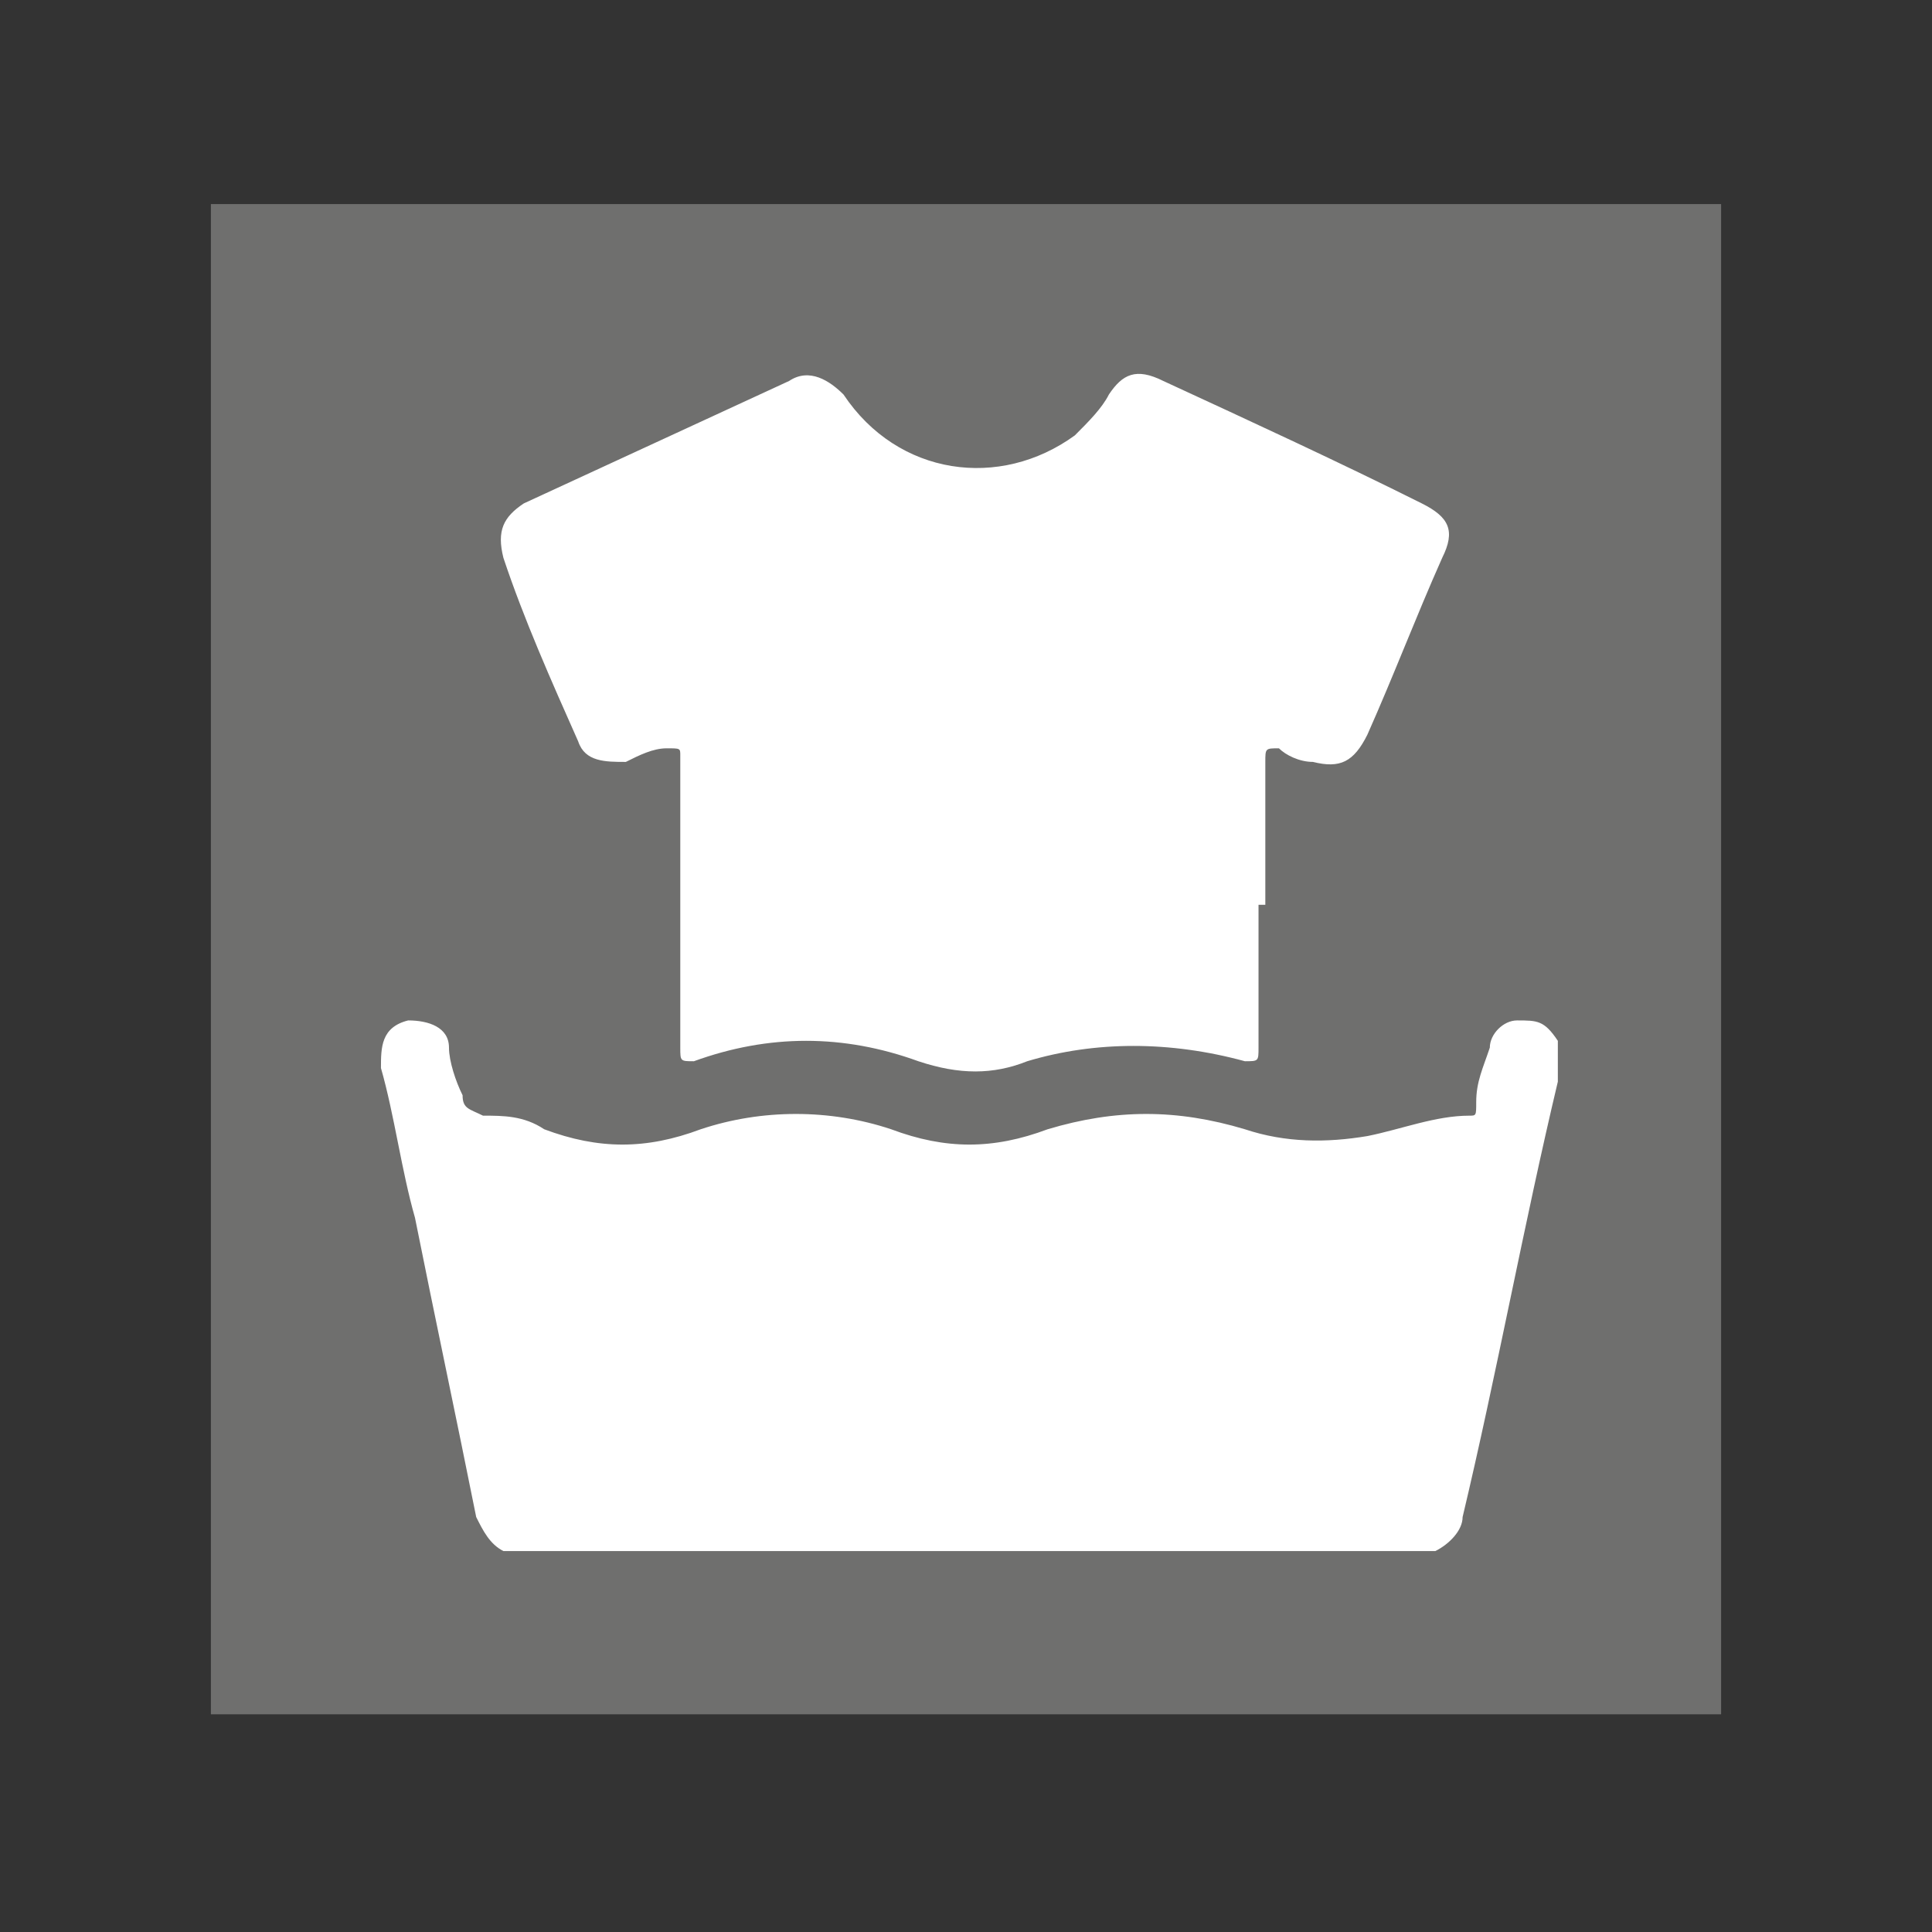
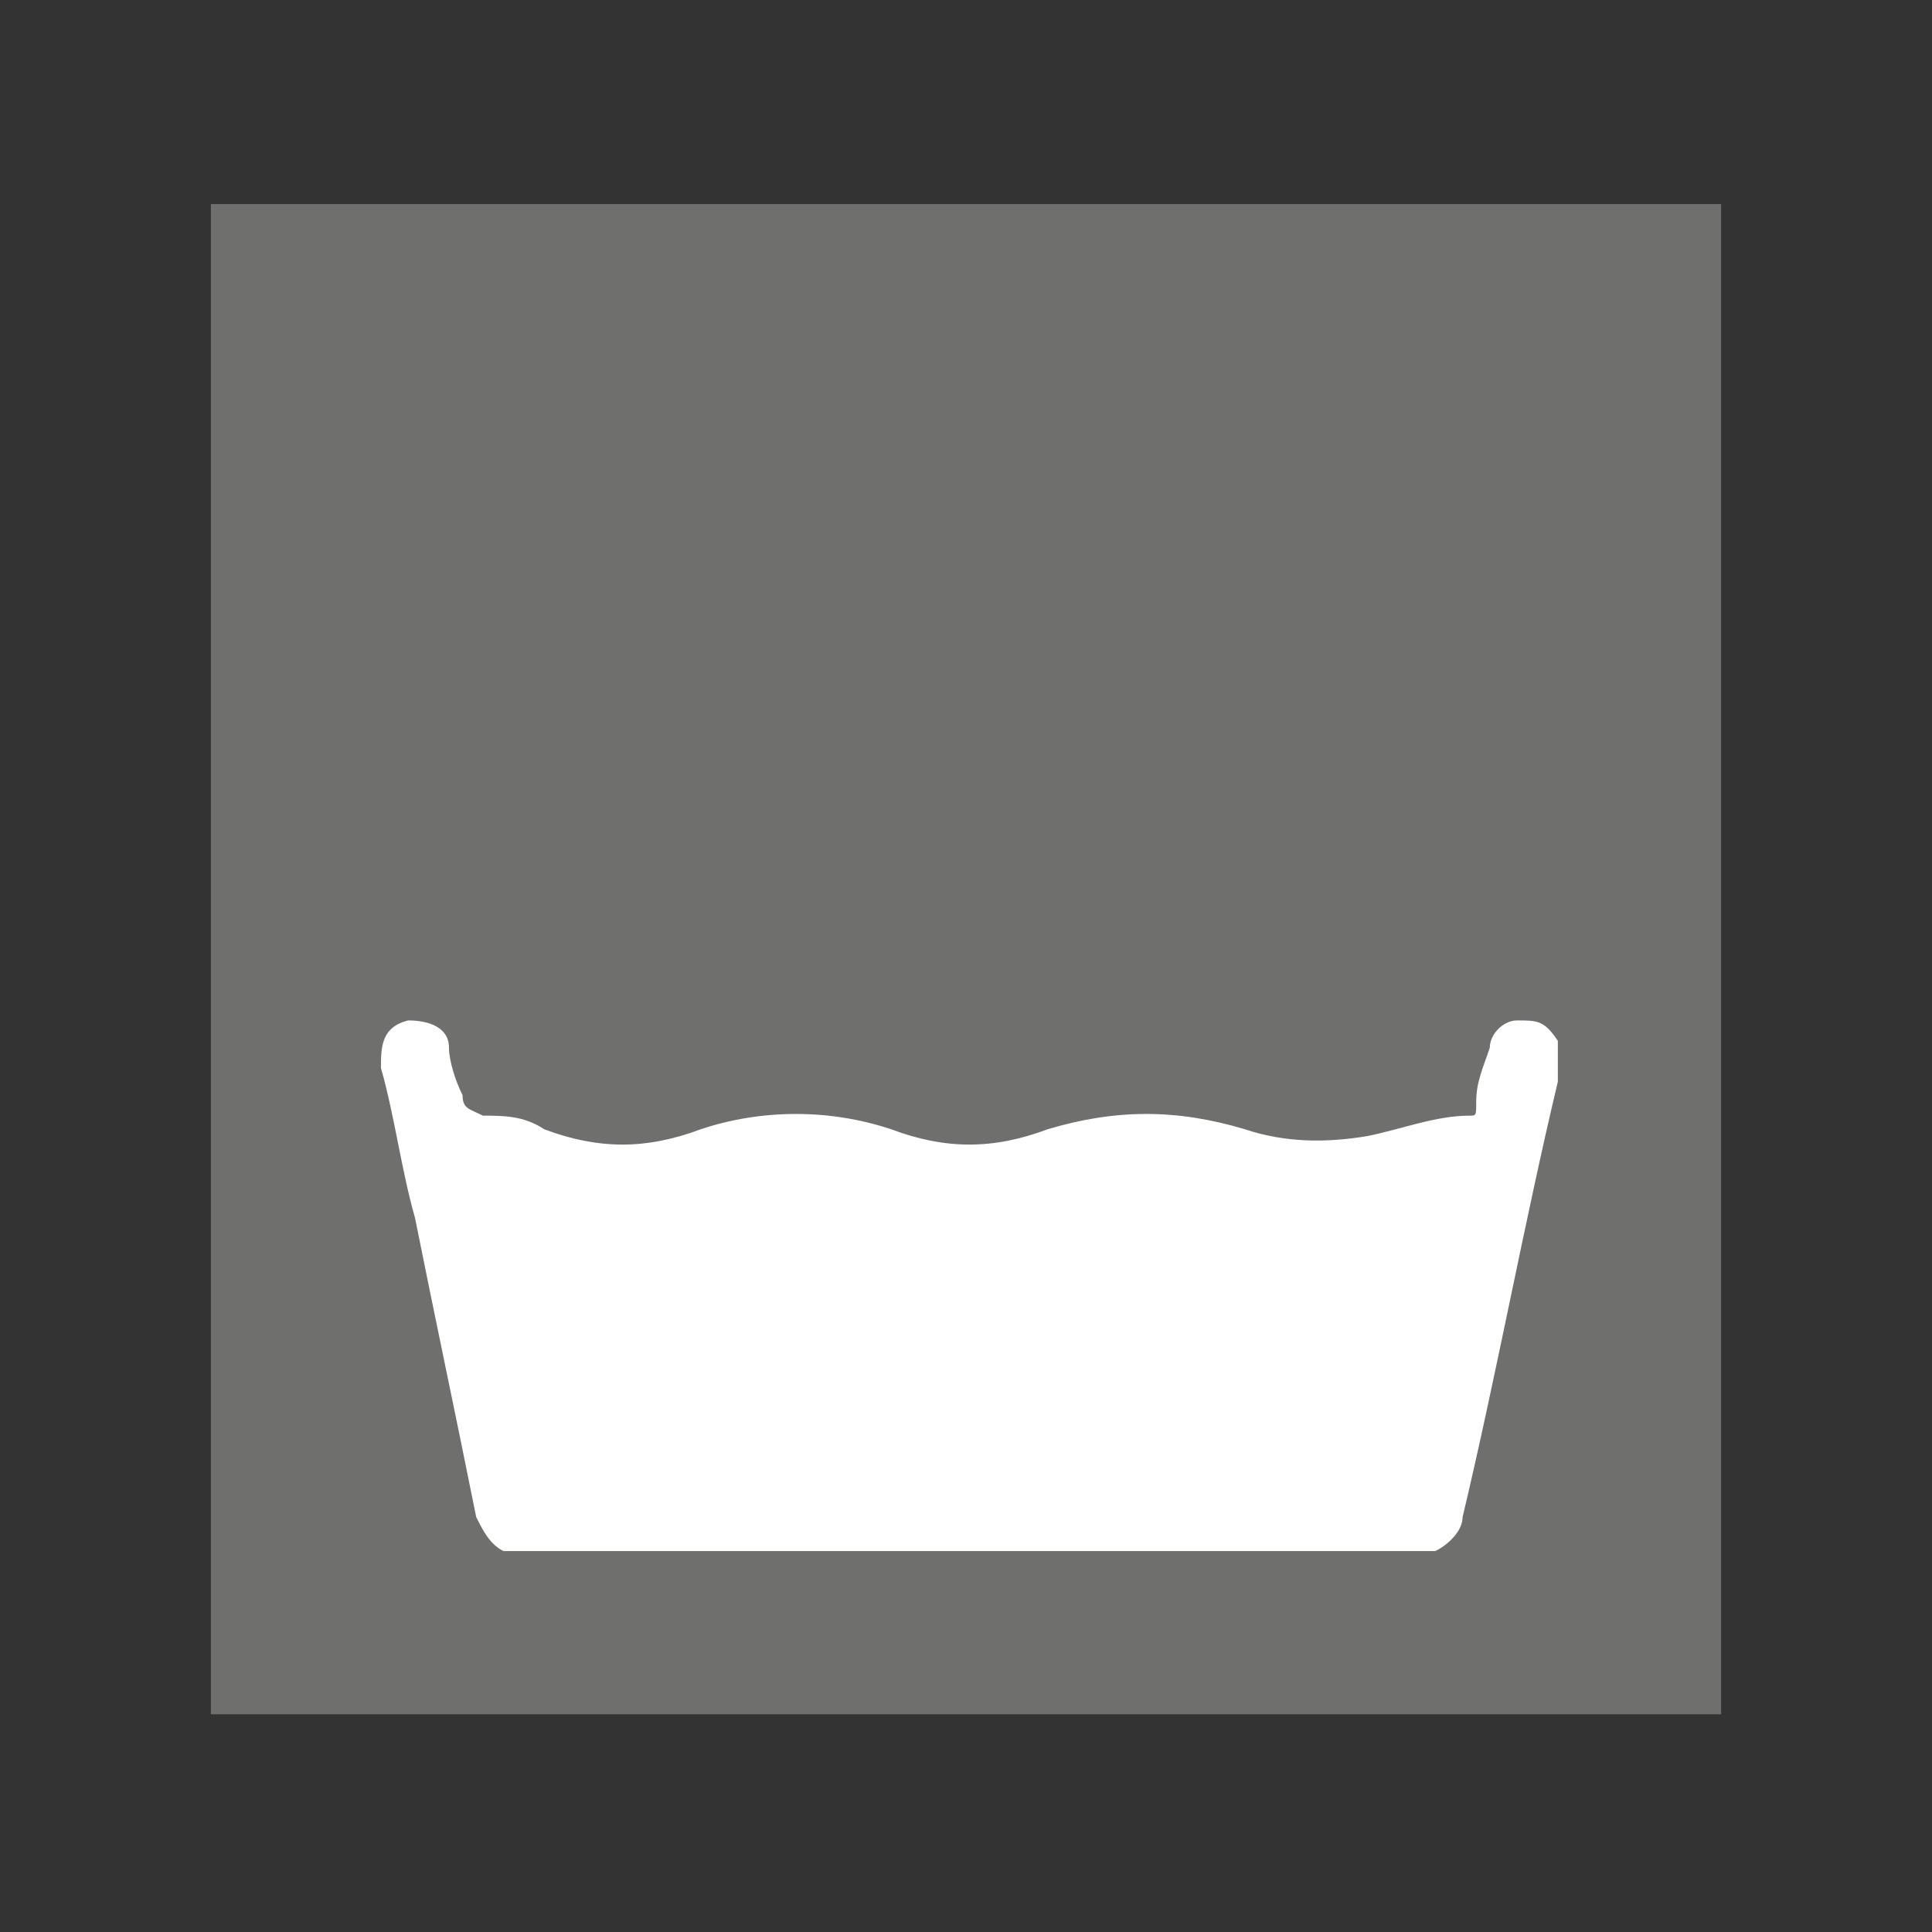
<svg xmlns="http://www.w3.org/2000/svg" id="Layer_1" data-name="Layer 1" version="1.1" viewBox="0 0 28.4 28.4">
  <rect x="0" y="0" width="28.4" height="28.4" fill="#333333" stroke="none" />
  <defs>
    <style>
      .cls-1 {
        clip-path: url(#clippath);
      }

      .cls-2 {
        fill: none;
      }

      .cls-2, .cls-3, .cls-4 {
        stroke-width: 0px;
      }

      .cls-5 {
        clip-path: url(#clippath-1);
      }

      .cls-6 {
        clip-path: url(#clippath-4);
      }

      .cls-7 {
        clip-path: url(#clippath-3);
      }

      .cls-8 {
        clip-path: url(#clippath-2);
      }

      .cls-3 {
        fill: #6f6f6e;
      }

      .cls-4 {
        fill: #fff;
      }

      .cls-9 {
        display: none;
      }
    </style>
    <clipPath id="clippath">
      <rect class="cls-2" x="3.1" y="3.1" width="22.1" height="22.1" />
    </clipPath>
    <clipPath id="clippath-1">
      <rect class="cls-2" x="3.1" y="3.1" width="22.1" height="22.1" />
    </clipPath>
    <clipPath id="clippath-2">
-       <rect class="cls-2" x="3.1" y="3.1" width="22.1" height="22.1" />
-     </clipPath>
+       </clipPath>
    <clipPath id="clippath-3">
      <rect class="cls-2" x="3.1" y="3.1" width="22.1" height="22.1" />
    </clipPath>
    <clipPath id="clippath-4">
      <rect class="cls-2" x="3.1" y="3.1" width="22.1" height="22.1" />
    </clipPath>
  </defs>
  <g class="cls-9">
    <g class="cls-1">
-       <path class="cls-3" d="M3.1,3.1h22.1v22.1H3.1V3.1Z" />
+       <path class="cls-3" d="M3.1,3.1v22.1H3.1V3.1Z" />
    </g>
  </g>
  <g class="cls-9">
    <g class="cls-5">
-       <path class="cls-4" d="M11.5,20.2h-3.4v-1.5l3.2-5.9h1.9v5.9h.8v1.5h-.8v1.5h-1.8v-1.5ZM11.5,18.6v-3.3l-1.8,3.3h1.8Z" />
-     </g>
+       </g>
    <g class="cls-8">
      <g>
        <g class="cls-7">
          <path class="cls-4" d="M14.9,19.2v-4c0-1.6.9-2.6,2.7-2.6s2.7.9,2.7,2.6v4c0,1.6-1,2.6-2.7,2.6s-2.7-1-2.7-2.6M18.5,19.3v-4.1c0-.6-.3-.9-.9-.9s-.9.4-.9.9v4.1c0,.6.3,1,.9,1,.6,0,.9-.4.9-1" />
        </g>
        <g class="cls-6">
-           <path class="cls-4" d="M8.8,9.7h0c-1.3,0-2-.7-2.6-1.2-.4-.4-.8-.7-1.3-.7-.2,0-.4,0-.7,0-.4,0-1.1.4-1.1.4v-1.6s.7-.2,1.2-.3c.2,0,.4,0,.7,0,1,.1,1.6.6,2.1,1.1.5.4.9.8,1.7.8.6,0,1.1-.3,1.7-.7.8-.5,1.9-1.2,3.7-1.2s2.6.6,3.2,1.2c.5.4.9.7,1.8.7.5,0,1.1-.4,1.8-.8.5-.4,1.1-.8,1.8-.9,1-.3,1.8-.2,2.6,0v1.7c-.7-.4-1.4-.4-2.2-.2-.4.1-.8.4-1.3.7-.7.5-1.6,1.1-2.6,1.1-1.4,0-2.2-.6-2.8-1-.6-.4-1-.8-2.2-.8s-2.1.5-2.9,1c-.7.4-1.4.9-2.5.9" />
-         </g>
+           </g>
      </g>
    </g>
  </g>
  <rect class="cls-3" x="3.1" y="3" width="22.2" height="22.2" />
  <g>
    <path class="cls-4" d="M21.1,22.8H7.4c-.2-.1-.3-.3-.4-.5-.3-1.5-.6-2.9-.9-4.4-.2-.7-.3-1.5-.5-2.2,0-.3,0-.6.4-.7.3,0,.6.1.6.4,0,.2.1.5.2.7,0,.2.1.2.3.3.3,0,.6,0,.9.2.8.3,1.5.3,2.3,0,.9-.3,1.9-.3,2.8,0,.8.3,1.5.3,2.3,0,1-.3,1.9-.3,2.9,0,.6.2,1.2.2,1.8.1.5-.1,1-.3,1.5-.3.1,0,.1,0,.1-.2,0-.3.1-.5.2-.8,0-.2.2-.4.4-.4.3,0,.4,0,.6.3v.4c0,0,0,.1,0,.2-.5,2.1-.9,4.3-1.4,6.4,0,.2-.2.4-.4.5Z" />
-     <path class="cls-4" d="M18.5,13.3c0,.7,0,1.4,0,2.1,0,.2,0,.2-.2.2-1.1-.3-2.2-.3-3.2,0-.5.2-1,.2-1.6,0-1.1-.4-2.2-.4-3.3,0-.2,0-.2,0-.2-.2,0-1.4,0-2.7,0-4.1,0,0,0-.1,0-.2,0-.1,0-.1-.2-.1-.2,0-.4.1-.6.2-.3,0-.6,0-.7-.3-.4-.9-.8-1.8-1.1-2.7-.1-.4,0-.6.3-.8,1.3-.6,2.6-1.2,3.9-1.8.3-.2.6,0,.8.2.8,1.2,2.3,1.4,3.4.6.2-.2.4-.4.5-.6.2-.3.4-.4.8-.2,1.3.6,2.6,1.2,3.8,1.8.4.2.5.4.3.8-.4.9-.7,1.7-1.1,2.6-.2.4-.4.5-.8.4-.2,0-.4-.1-.5-.2-.2,0-.2,0-.2.2,0,.6,0,1.2,0,1.7,0,.1,0,.3,0,.4Z" />
  </g>
</svg>